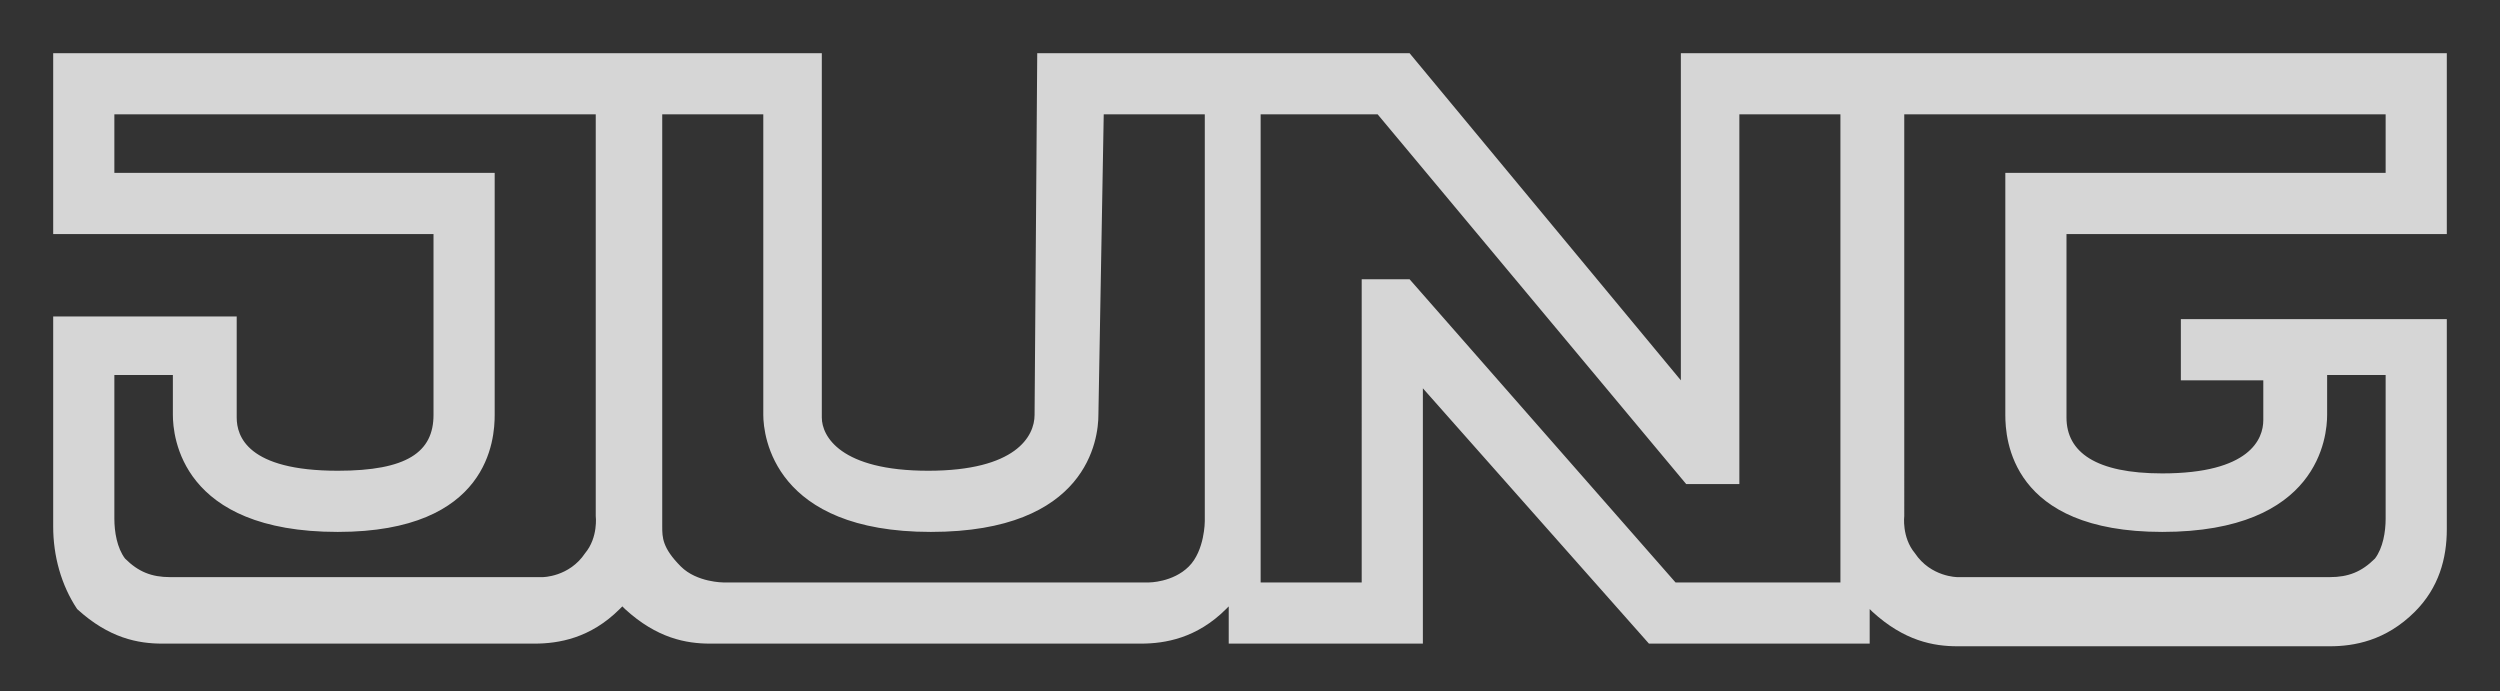
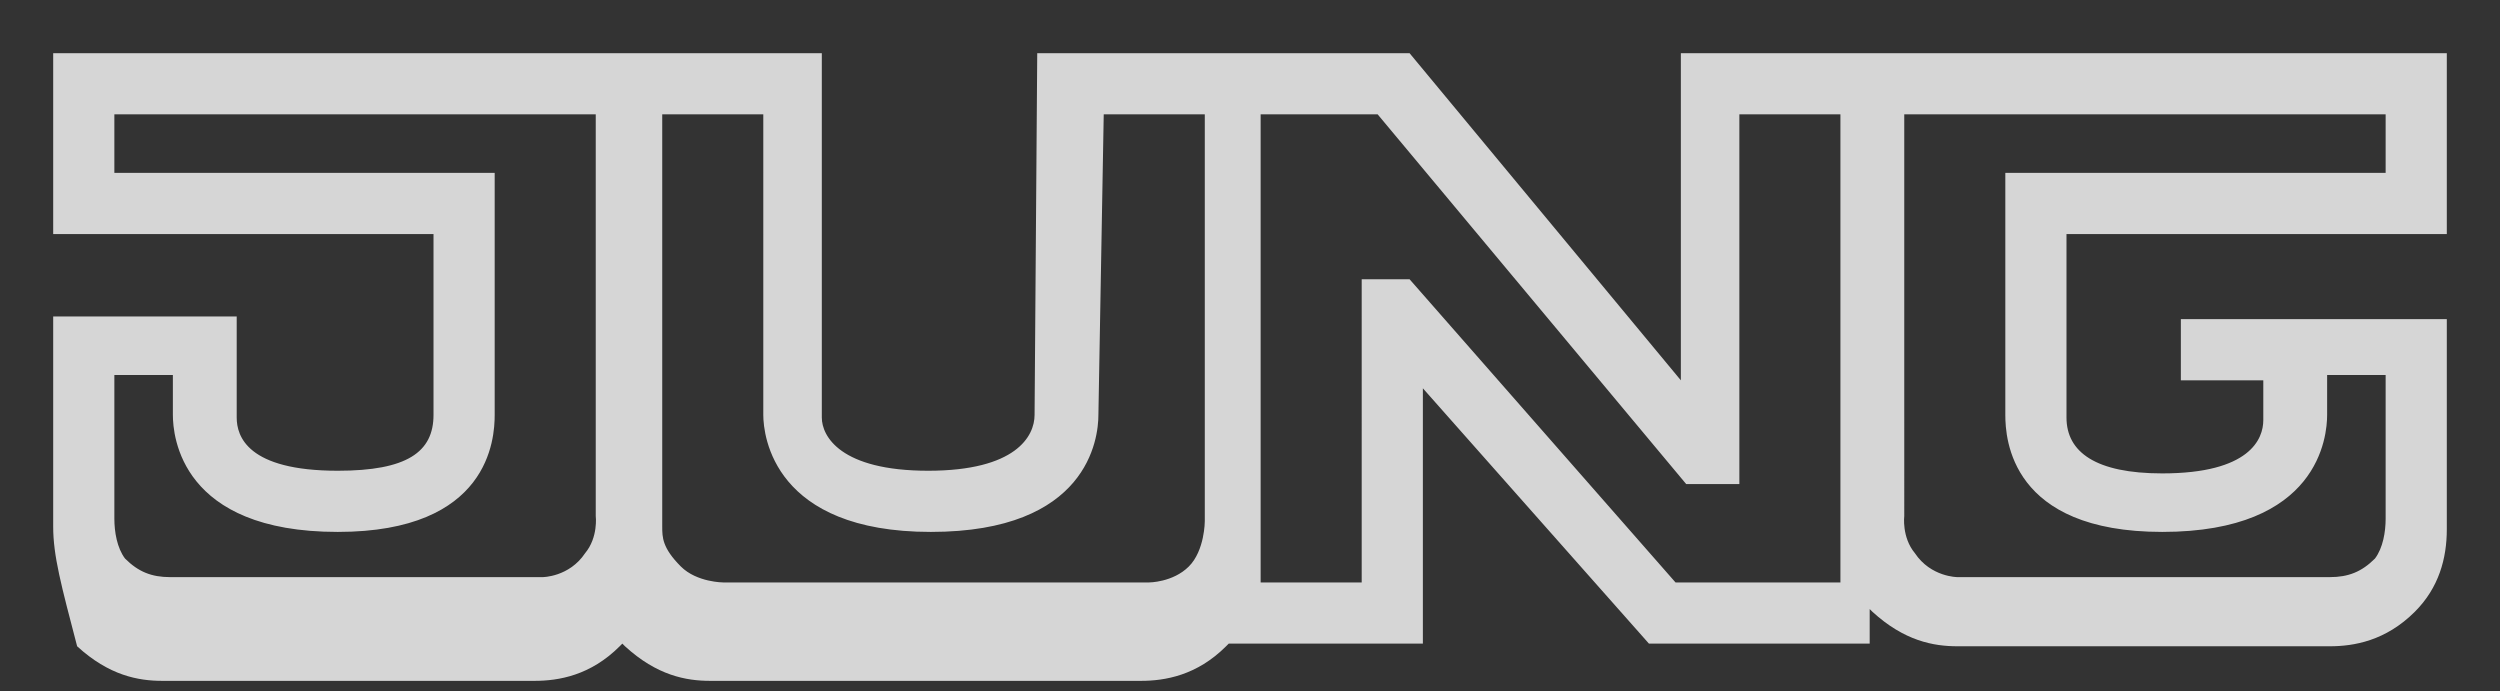
<svg xmlns="http://www.w3.org/2000/svg" version="1.1" id="svg3132" x="0px" y="0px" width="94px" height="26px" viewBox="0 0 94 26" style="enable-background:new 0 0 94 26;" xml:space="preserve">
  <rect x="0" y="0" width="94" height="26" fill="#333333" stroke="none" />
  <style type="text/css">
	.st0{opacity:0.8;fill-rule:evenodd;clip-rule:evenodd;fill:#FFFFFF;}
</style>
-   <path id="path3059" class="st0" d="M4.3,4.3v2.2h14.3v9.1c0,0.9-0.2,4.4-5.9,4.4c-5.9,0-6.2-3.6-6.2-4.4v-1.5H4.3v5.4  c0,0.5,0.1,1.1,0.4,1.5c0.5,0.5,1,0.7,1.7,0.7h14c0,0,1,0,1.6-0.9c0.5-0.6,0.4-1.4,0.4-1.4V4.3L4.3,4.3L4.3,4.3z M89.7,4.3v2.2H75.4  v9.1c0,0.9,0.2,4.4,5.9,4.4c5.9,0,6.2-3.6,6.2-4.4v-1.5h2.2v5.4c0,0.5-0.1,1.1-0.4,1.5c-0.5,0.5-1,0.7-1.7,0.7h-14c0,0-1,0-1.6-0.9  c-0.5-0.6-0.4-1.4-0.4-1.4V4.3L89.7,4.3L89.7,4.3z M47.4,4.3v17.6h3.8V10.5h1.8l10,11.4h6.2V4.3h-3.8v13.9h-2L51.8,4.3  C51.8,4.3,47.4,4.3,47.4,4.3z M39,2l14,0l10.2,12.3V2H92v6.8H77.7v6.9c0,1.3,1.1,2.1,3.6,2.1c3.3,0,3.8-1.3,3.8-2v-1.5H82v-2.3h10  v7.9c0,1.1-0.3,2.2-1.2,3.1c-1.1,1.1-2.3,1.3-3.2,1.3l-14,0c-0.9,0-2-0.2-3.2-1.3l-0.1-0.1v1.3H62l-8.5-9.6v9.6h-7.3v-1.4  c0,0-0.1,0.1-0.1,0.1c-1.1,1.1-2.3,1.3-3.2,1.3l-16.2,0c-0.9,0-2-0.2-3.2-1.3l-0.1-0.1l-0.1,0.1c-1.1,1.1-2.3,1.3-3.2,1.3l-14,0  c-0.9,0-2-0.2-3.2-1.3C2.3,22,2,20.9,2,19.8v-7.9h6.9v3.8c0,0.7,0.4,2,3.8,2c2.6,0,3.6-0.7,3.6-2.1V8.8H2V2h28.9l0,13.7  c0,0.7,0.7,2,4,2c3.3,0,4-1.3,4-2.1L39,2L39,2z M41.3,15.6c0,0.9-0.4,4.4-6.3,4.4c-5.9,0-6.3-3.6-6.3-4.4V4.3h-3.8v15.5  c0,0.4,0,0.8,0.7,1.5c0.6,0.6,1.6,0.6,1.6,0.6h16c0,0,0.9,0,1.5-0.6c0.6-0.6,0.6-1.7,0.6-1.7V4.3h-3.8L41.3,15.6" />
+   <path id="path3059" class="st0" d="M4.3,4.3v2.2h14.3v9.1c0,0.9-0.2,4.4-5.9,4.4c-5.9,0-6.2-3.6-6.2-4.4v-1.5H4.3v5.4  c0,0.5,0.1,1.1,0.4,1.5c0.5,0.5,1,0.7,1.7,0.7h14c0,0,1,0,1.6-0.9c0.5-0.6,0.4-1.4,0.4-1.4V4.3L4.3,4.3L4.3,4.3z M89.7,4.3v2.2H75.4  v9.1c0,0.9,0.2,4.4,5.9,4.4c5.9,0,6.2-3.6,6.2-4.4v-1.5h2.2v5.4c0,0.5-0.1,1.1-0.4,1.5c-0.5,0.5-1,0.7-1.7,0.7h-14c0,0-1,0-1.6-0.9  c-0.5-0.6-0.4-1.4-0.4-1.4V4.3L89.7,4.3L89.7,4.3z M47.4,4.3v17.6h3.8V10.5h1.8l10,11.4h6.2V4.3h-3.8v13.9h-2L51.8,4.3  C51.8,4.3,47.4,4.3,47.4,4.3z M39,2l14,0l10.2,12.3V2H92v6.8H77.7v6.9c0,1.3,1.1,2.1,3.6,2.1c3.3,0,3.8-1.3,3.8-2v-1.5H82v-2.3h10  v7.9c0,1.1-0.3,2.2-1.2,3.1c-1.1,1.1-2.3,1.3-3.2,1.3l-14,0c-0.9,0-2-0.2-3.2-1.3l-0.1-0.1v1.3H62l-8.5-9.6v9.6h-7.3c0,0-0.1,0.1-0.1,0.1c-1.1,1.1-2.3,1.3-3.2,1.3l-16.2,0c-0.9,0-2-0.2-3.2-1.3l-0.1-0.1l-0.1,0.1c-1.1,1.1-2.3,1.3-3.2,1.3l-14,0  c-0.9,0-2-0.2-3.2-1.3C2.3,22,2,20.9,2,19.8v-7.9h6.9v3.8c0,0.7,0.4,2,3.8,2c2.6,0,3.6-0.7,3.6-2.1V8.8H2V2h28.9l0,13.7  c0,0.7,0.7,2,4,2c3.3,0,4-1.3,4-2.1L39,2L39,2z M41.3,15.6c0,0.9-0.4,4.4-6.3,4.4c-5.9,0-6.3-3.6-6.3-4.4V4.3h-3.8v15.5  c0,0.4,0,0.8,0.7,1.5c0.6,0.6,1.6,0.6,1.6,0.6h16c0,0,0.9,0,1.5-0.6c0.6-0.6,0.6-1.7,0.6-1.7V4.3h-3.8L41.3,15.6" />
</svg>